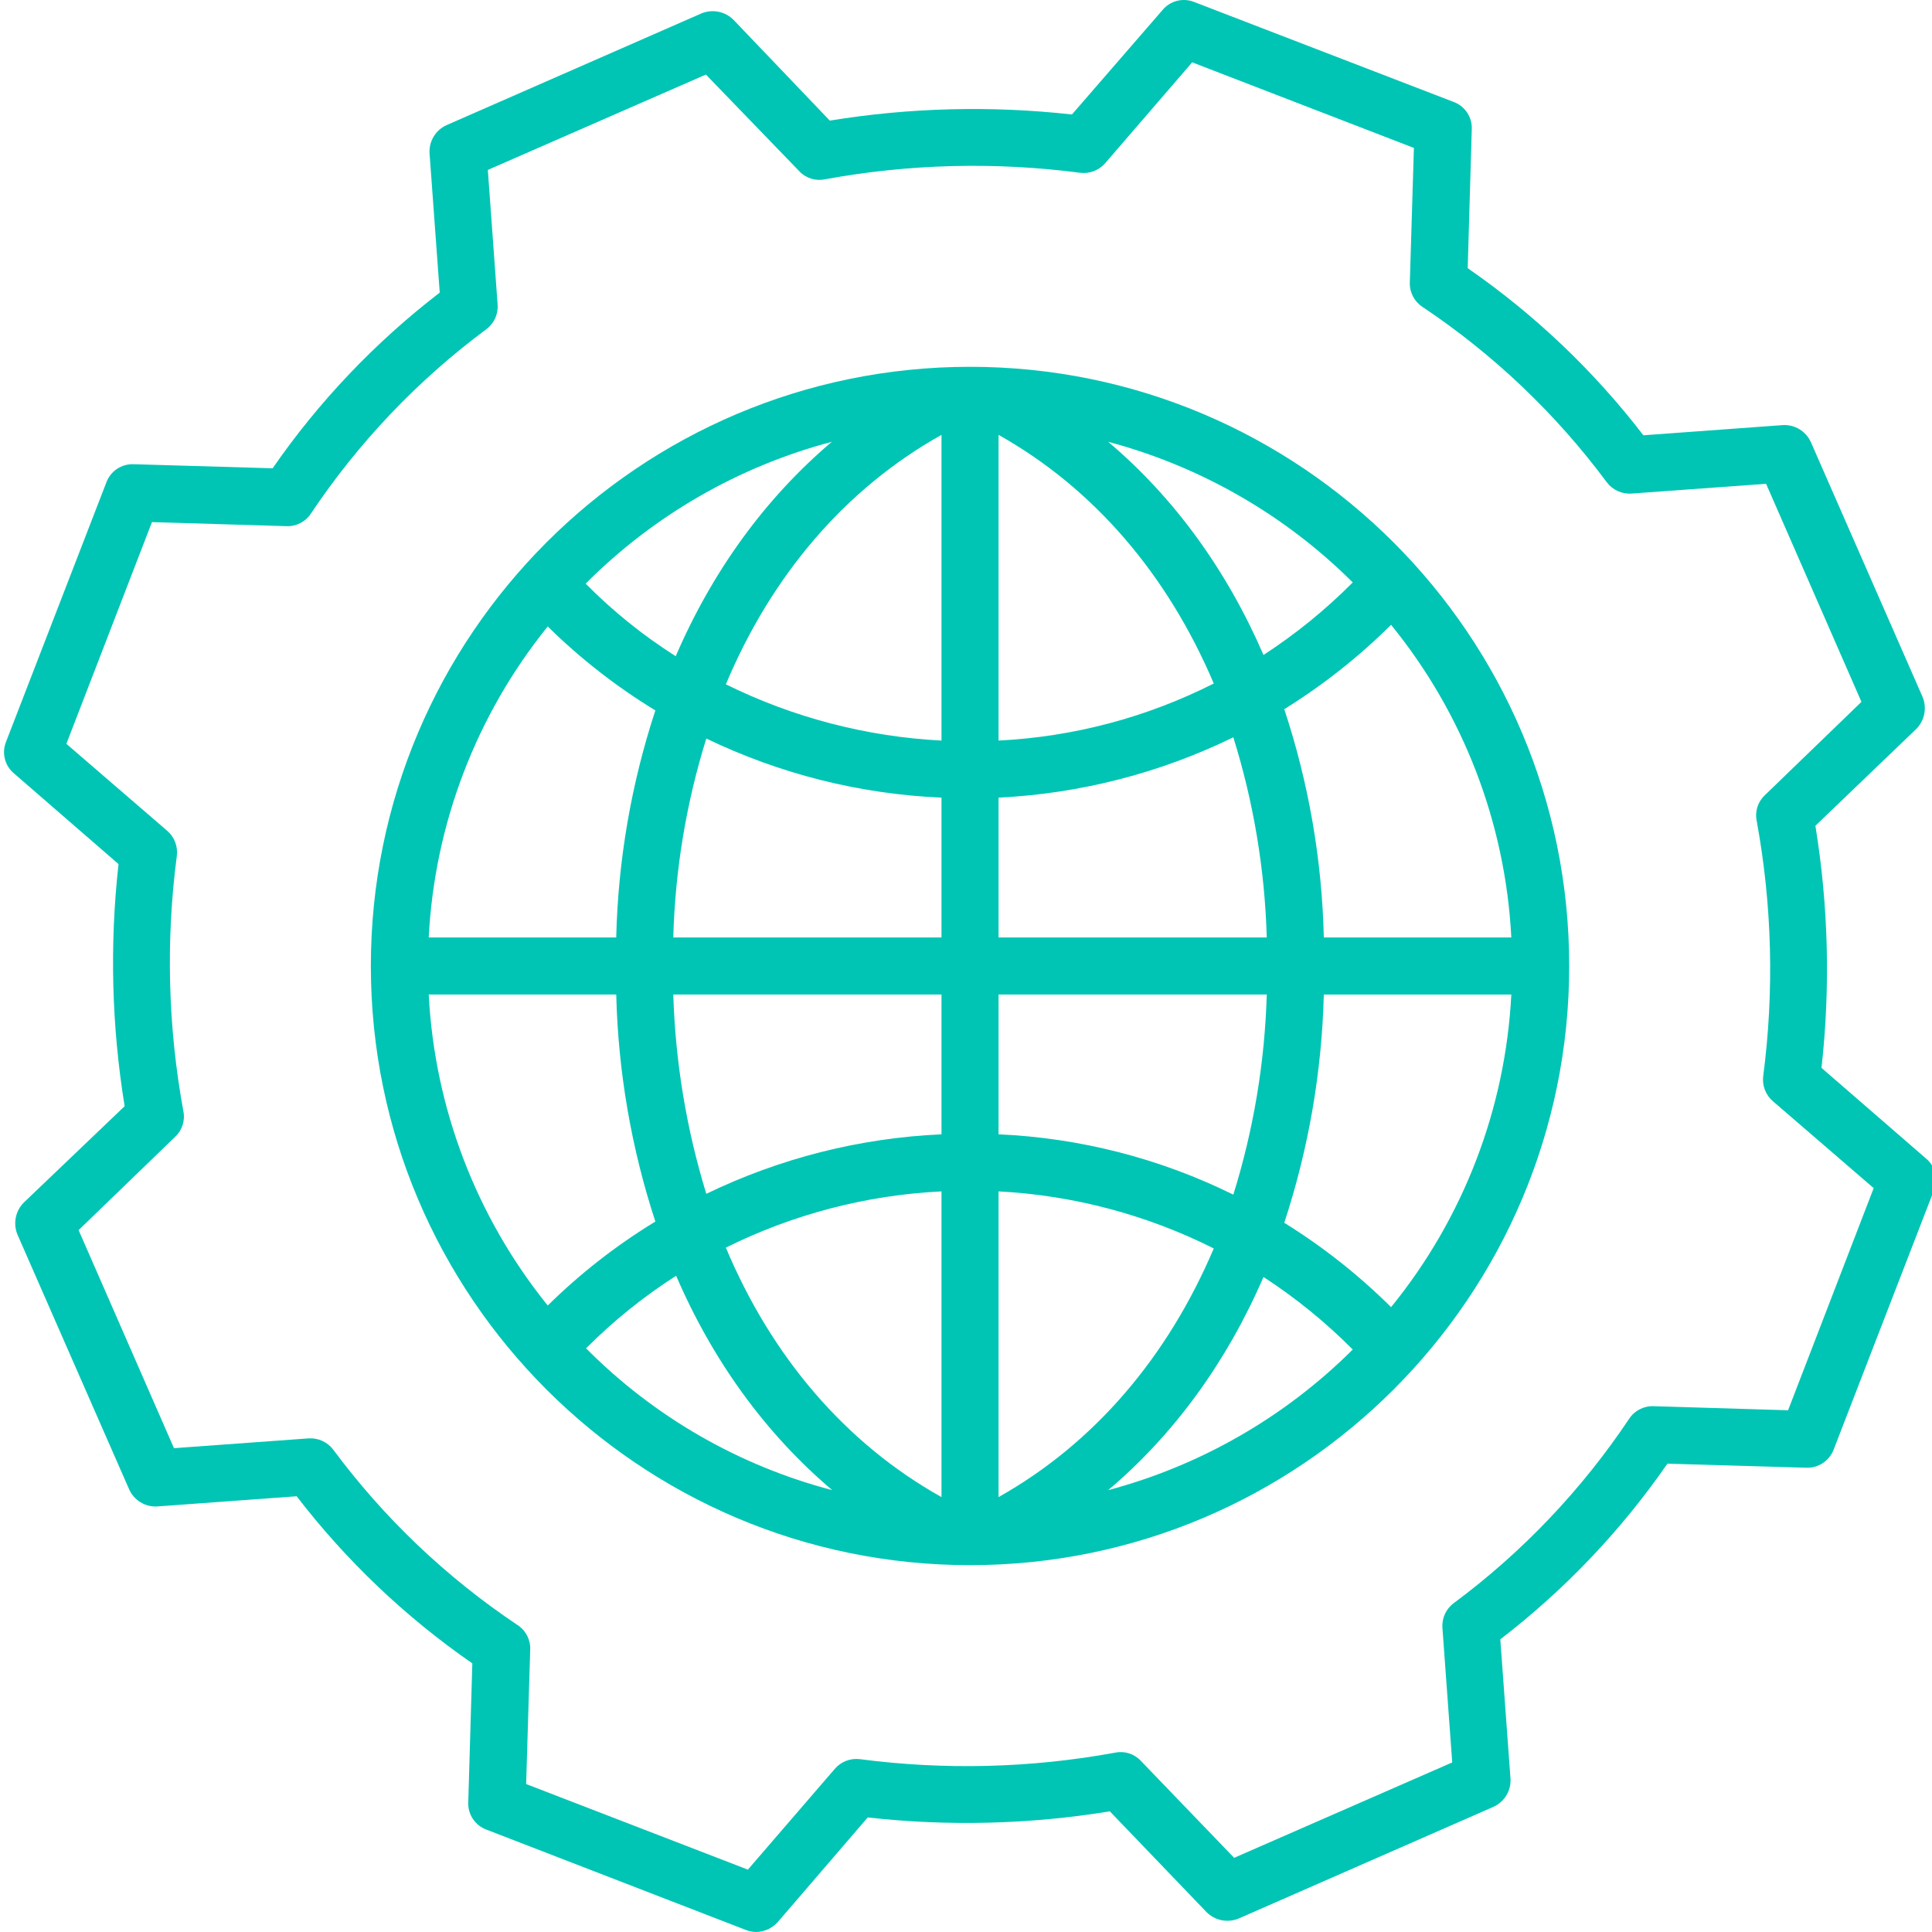
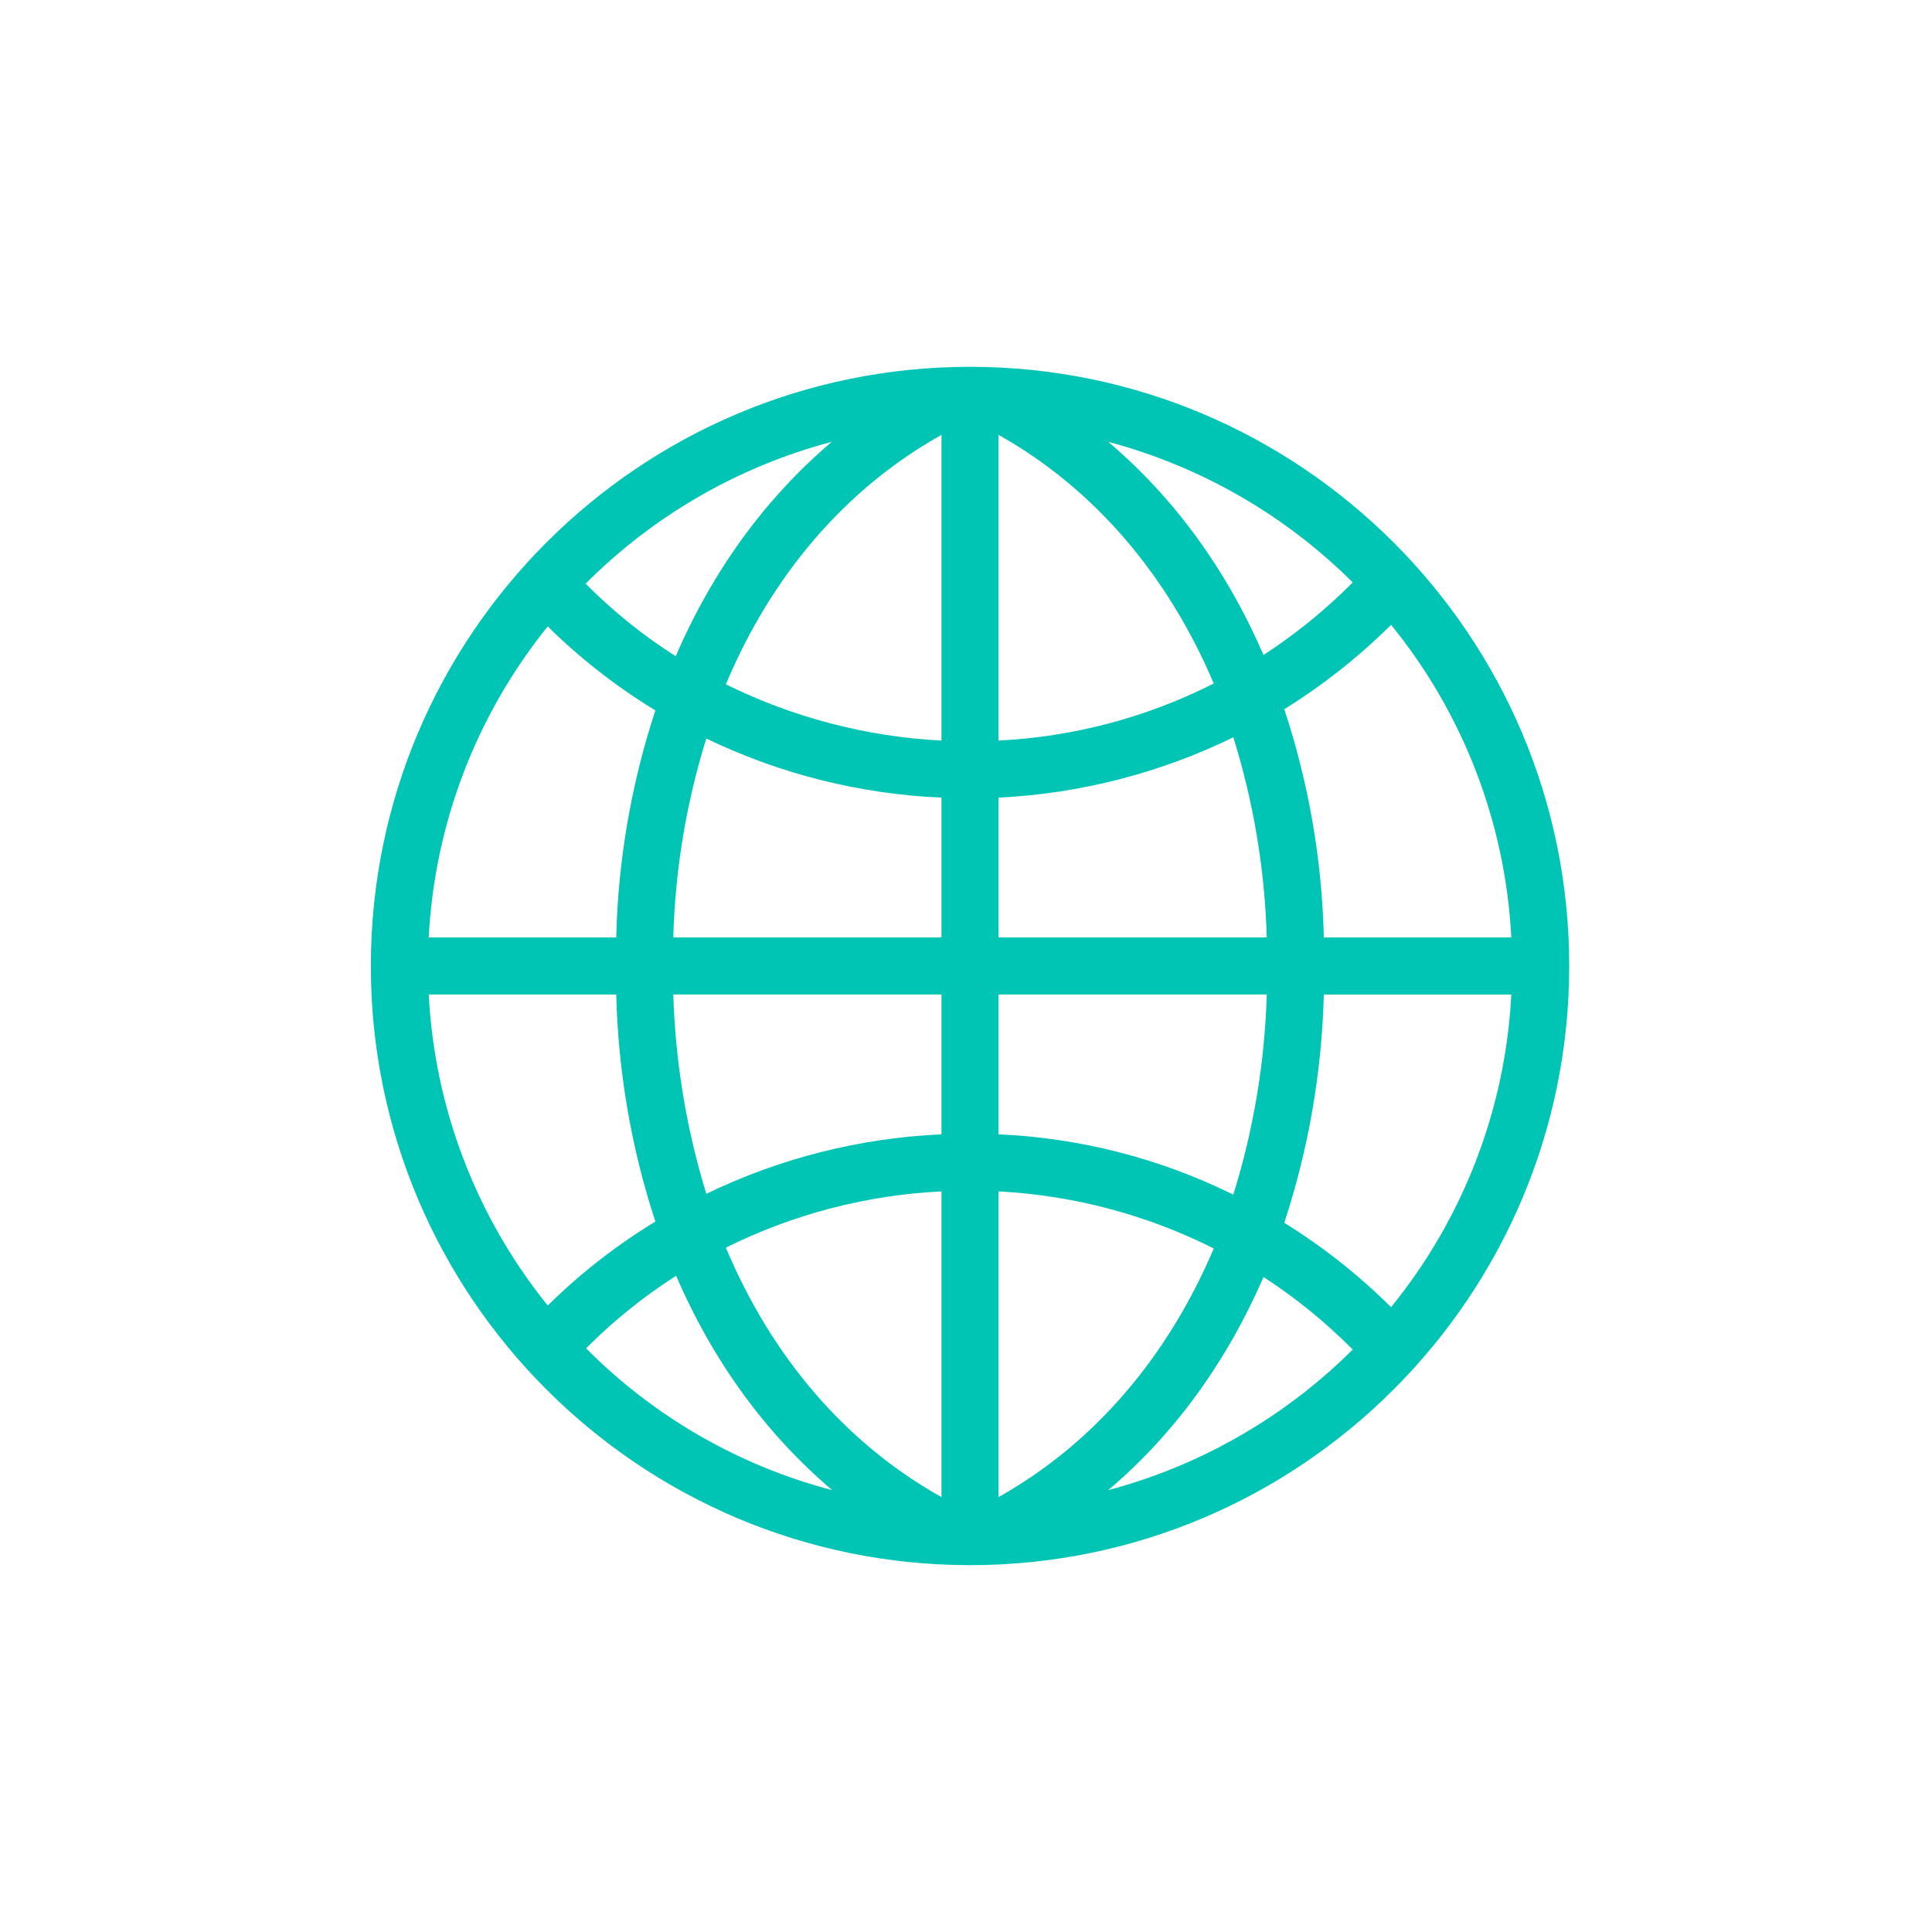
<svg xmlns="http://www.w3.org/2000/svg" xmlns:xlink="http://www.w3.org/1999/xlink" height="300" viewBox="0 0 473 473.992" width="300" version="1.1">
  <g width="100%" height="100%" transform="matrix(1,0,0,1,0,0)">
    <linearGradient id="a">
      <stop offset="0" stop-color="#00efd1" />
      <stop offset="1" stop-color="#00acea" />
    </linearGradient>
    <linearGradient id="b" gradientTransform="matrix(1 0 0 -1 -18.512 494.992)" gradientUnits="userSpaceOnUse" x1="256" x2="256" xlink:href="#a" y1="494.988" y2="4.852" />
    <linearGradient id="c" gradientTransform="matrix(1 0 0 -1 -18.512 494.992)" gradientUnits="userSpaceOnUse" x1="256" x2="256" xlink:href="#a" y1="494.856" y2="4.72" />
-     <path d="m446.387 261.992c2.207-19.777 1.703-39.762-1.5-59.402l24.699-23.699c2.09-2.062 2.723-5.184 1.602-7.898l-27.398-62.5c-1.203-2.699-3.953-4.371-6.902-4.199l-34.199 2.5c-12.156-15.816-26.699-29.648-43.102-41l1-34.102c.125-2.977-1.695-5.688-4.5-6.699l-63.598-24.5c-2.758-1.109-5.918-.301-7.801 2l-22.199 25.598c-19.777-2.203-39.762-1.699-59.402 1.5l-23.598-24.699c-2.062-2.086-5.188-2.719-7.902-1.598l-62.5 27.398c-2.699 1.203-4.371 3.949-4.199 6.898l2.5 34.203c-15.816 12.156-29.645 26.695-41 43.098l-34.098-1c-2.977-.121-5.688 1.699-6.703 4.5l-24.598 63.602c-1.109 2.758-.301 5.918 2 7.801l25.598 22.199c-2.207 19.777-1.699 39.762 1.5 59.398l-24.699 23.602c-2.09 2.062-2.719 5.188-1.598 7.898l27.398 62.5c1.203 2.699 3.949 4.375 6.898 4.199l34.203-2.5c12.156 15.816 26.695 29.648 43.098 41l-1 34.102c-.121 2.977 1.699 5.688 4.5 6.699l63.602 24.602c.797.309 1.645.477 2.5.5 2.023-.031 3.941-.898 5.301-2.402l22.098-25.699c19.777 2.207 39.762 1.703 59.402-1.5l23.699 24.699c2.062 2.09 5.184 2.723 7.898 1.602l62.5-27.398c2.699-1.203 4.375-3.953 4.199-6.902l-2.5-34.199c15.816-12.156 29.648-26.695 41-43.102l34.102 1c2.969.098 5.664-1.715 6.699-4.5l24.602-63.598c1.109-2.758.301-5.918-2-7.801zm-8.199 84-33-1c-2.406-.09-4.684 1.086-6 3.098-11.637 17.422-26.184 32.711-43 45.203-1.926 1.41-2.988 3.719-2.801 6.098l2.402 33-53.5 23.402-22.902-23.801c-1.605-1.723-3.992-2.48-6.301-2-20.656 3.785-41.777 4.324-62.598 1.598-2.34-.297-4.672.605-6.199 2.402l-21.301 24.699-54.402-21 1-33c.094-2.406-1.082-4.684-3.098-6-17.418-11.637-32.707-26.184-45.199-43-1.426-1.91-3.723-2.965-6.102-2.801l-33 2.402-23.398-53.5 23.699-22.902c1.719-1.605 2.48-3.992 2-6.301-3.785-20.656-4.328-41.773-1.602-62.598.301-2.34-.602-4.672-2.398-6.199l-24.699-21.301 21-54.402 33 1c2.402.094 4.68-1.082 6-3.098 11.637-17.418 26.18-32.707 43-45.199 1.926-1.414 2.984-3.719 2.797-6.102l-2.398-33 53.5-23.398 22.898 23.699c1.609 1.723 3.996 2.48 6.301 2 20.656-3.785 41.777-4.324 62.602-1.602 2.34.301 4.672-.602 6.199-2.398l21.301-24.699 54.398 21-1 33c-.09 2.402 1.086 4.68 3.102 6 17.418 11.637 32.707 26.184 45.199 43 1.426 1.91 3.723 2.965 6.102 2.797l33-2.398 23.398 53.5-23.699 22.898c-1.723 1.609-2.48 3.996-2 6.301 3.785 20.656 4.324 41.777 1.598 62.602-.297 2.34.605 4.672 2.402 6.199l24.699 21.301zm0 0" fill="#00c5b4" data-original-color="a" stroke="none" stroke-opacity="1" fill-opacity="1" />
    <path d="m237.488 89.992c-81.102 0-147 65.898-147 147 0 81.098 65.898 147 147 147 81.098 0 147-65.902 147-147 0-81.102-65.902-147-147-147zm-103.602 230.301c-17.535-21.719-27.758-48.426-29.199-76.301h46c.469 18.934 3.703 37.699 9.602 55.699-9.566 5.828-18.426 12.738-26.402 20.602zm26.402-146c-5.914 17.996-9.148 36.762-9.602 55.699h-46c1.441-27.875 11.664-54.582 29.199-76.301 7.977 7.859 16.836 14.773 26.402 20.602zm84.199 193v-75c18.379.965 36.355 5.734 52.801 14-11.301 26.598-29.301 47.797-52.801 61zm0-89v-34.301h65.801c-.484 16.664-3.242 33.184-8.203 49.098-17.965-8.871-37.578-13.914-57.598-14.797zm0-48.301v-34.301c20.004-.98 39.602-6.016 57.598-14.801 4.969 15.914 7.73 32.438 8.203 49.102zm0-48.301v-75c23.5 13.199 41.5 34.398 52.801 61-16.426 8.312-34.414 13.082-52.801 14zm26.898-73.301c22.68 6.043 43.371 17.941 60 34.5-6.648 6.691-13.988 12.66-21.898 17.801-9-20.801-21.902-38.602-38.102-52.301zm-40.898-1.699v75c-18.391-.945-36.391-5.645-52.902-13.801 11.203-26.699 29.301-48 52.902-61.199zm0 89v34.301h-65.801c.449-16.562 3.176-32.984 8.102-48.801 18.047 8.699 37.68 13.633 57.699 14.5zm-65.801 48.301h65.801v34.301c-20.027.898-39.656 5.867-57.699 14.598-4.871-15.863-7.594-32.309-8.102-48.898zm65.801 48.301v75c-23.602-13.203-41.699-34.5-52.902-61.203 16.492-8.199 34.504-12.898 52.902-13.797zm79 21c7.91 5.141 15.25 11.105 21.898 17.797-16.629 16.562-37.32 28.461-60 34.5 16.199-13.699 29.102-31.5 38.102-52.297zm5.098-13.301c5.949-18.094 9.215-36.961 9.703-56h46c-1.438 28.051-11.77 54.914-29.5 76.699-7.926-7.863-16.715-14.809-26.203-20.699zm9.703-70c-.445-19.043-3.715-37.918-9.703-56 9.488-5.891 18.277-12.836 26.203-20.699 17.73 21.781 28.062 48.648 29.5 76.699zm-120.703-121.602c-16.297 13.801-29.297 31.699-38.297 52.602-8.016-5.082-15.43-11.055-22.102-17.801 16.691-16.746 37.539-28.758 60.398-34.801zm-60.297 222.402c6.695-6.719 14.105-12.688 22.098-17.801 9 20.898 22 38.801 38.301 52.598-22.883-5.992-43.738-18.008-60.398-34.797zm0 0" fill="#00c5b4" data-original-color="a" stroke="none" stroke-opacity="1" fill-opacity="1" />
  </g>
</svg>